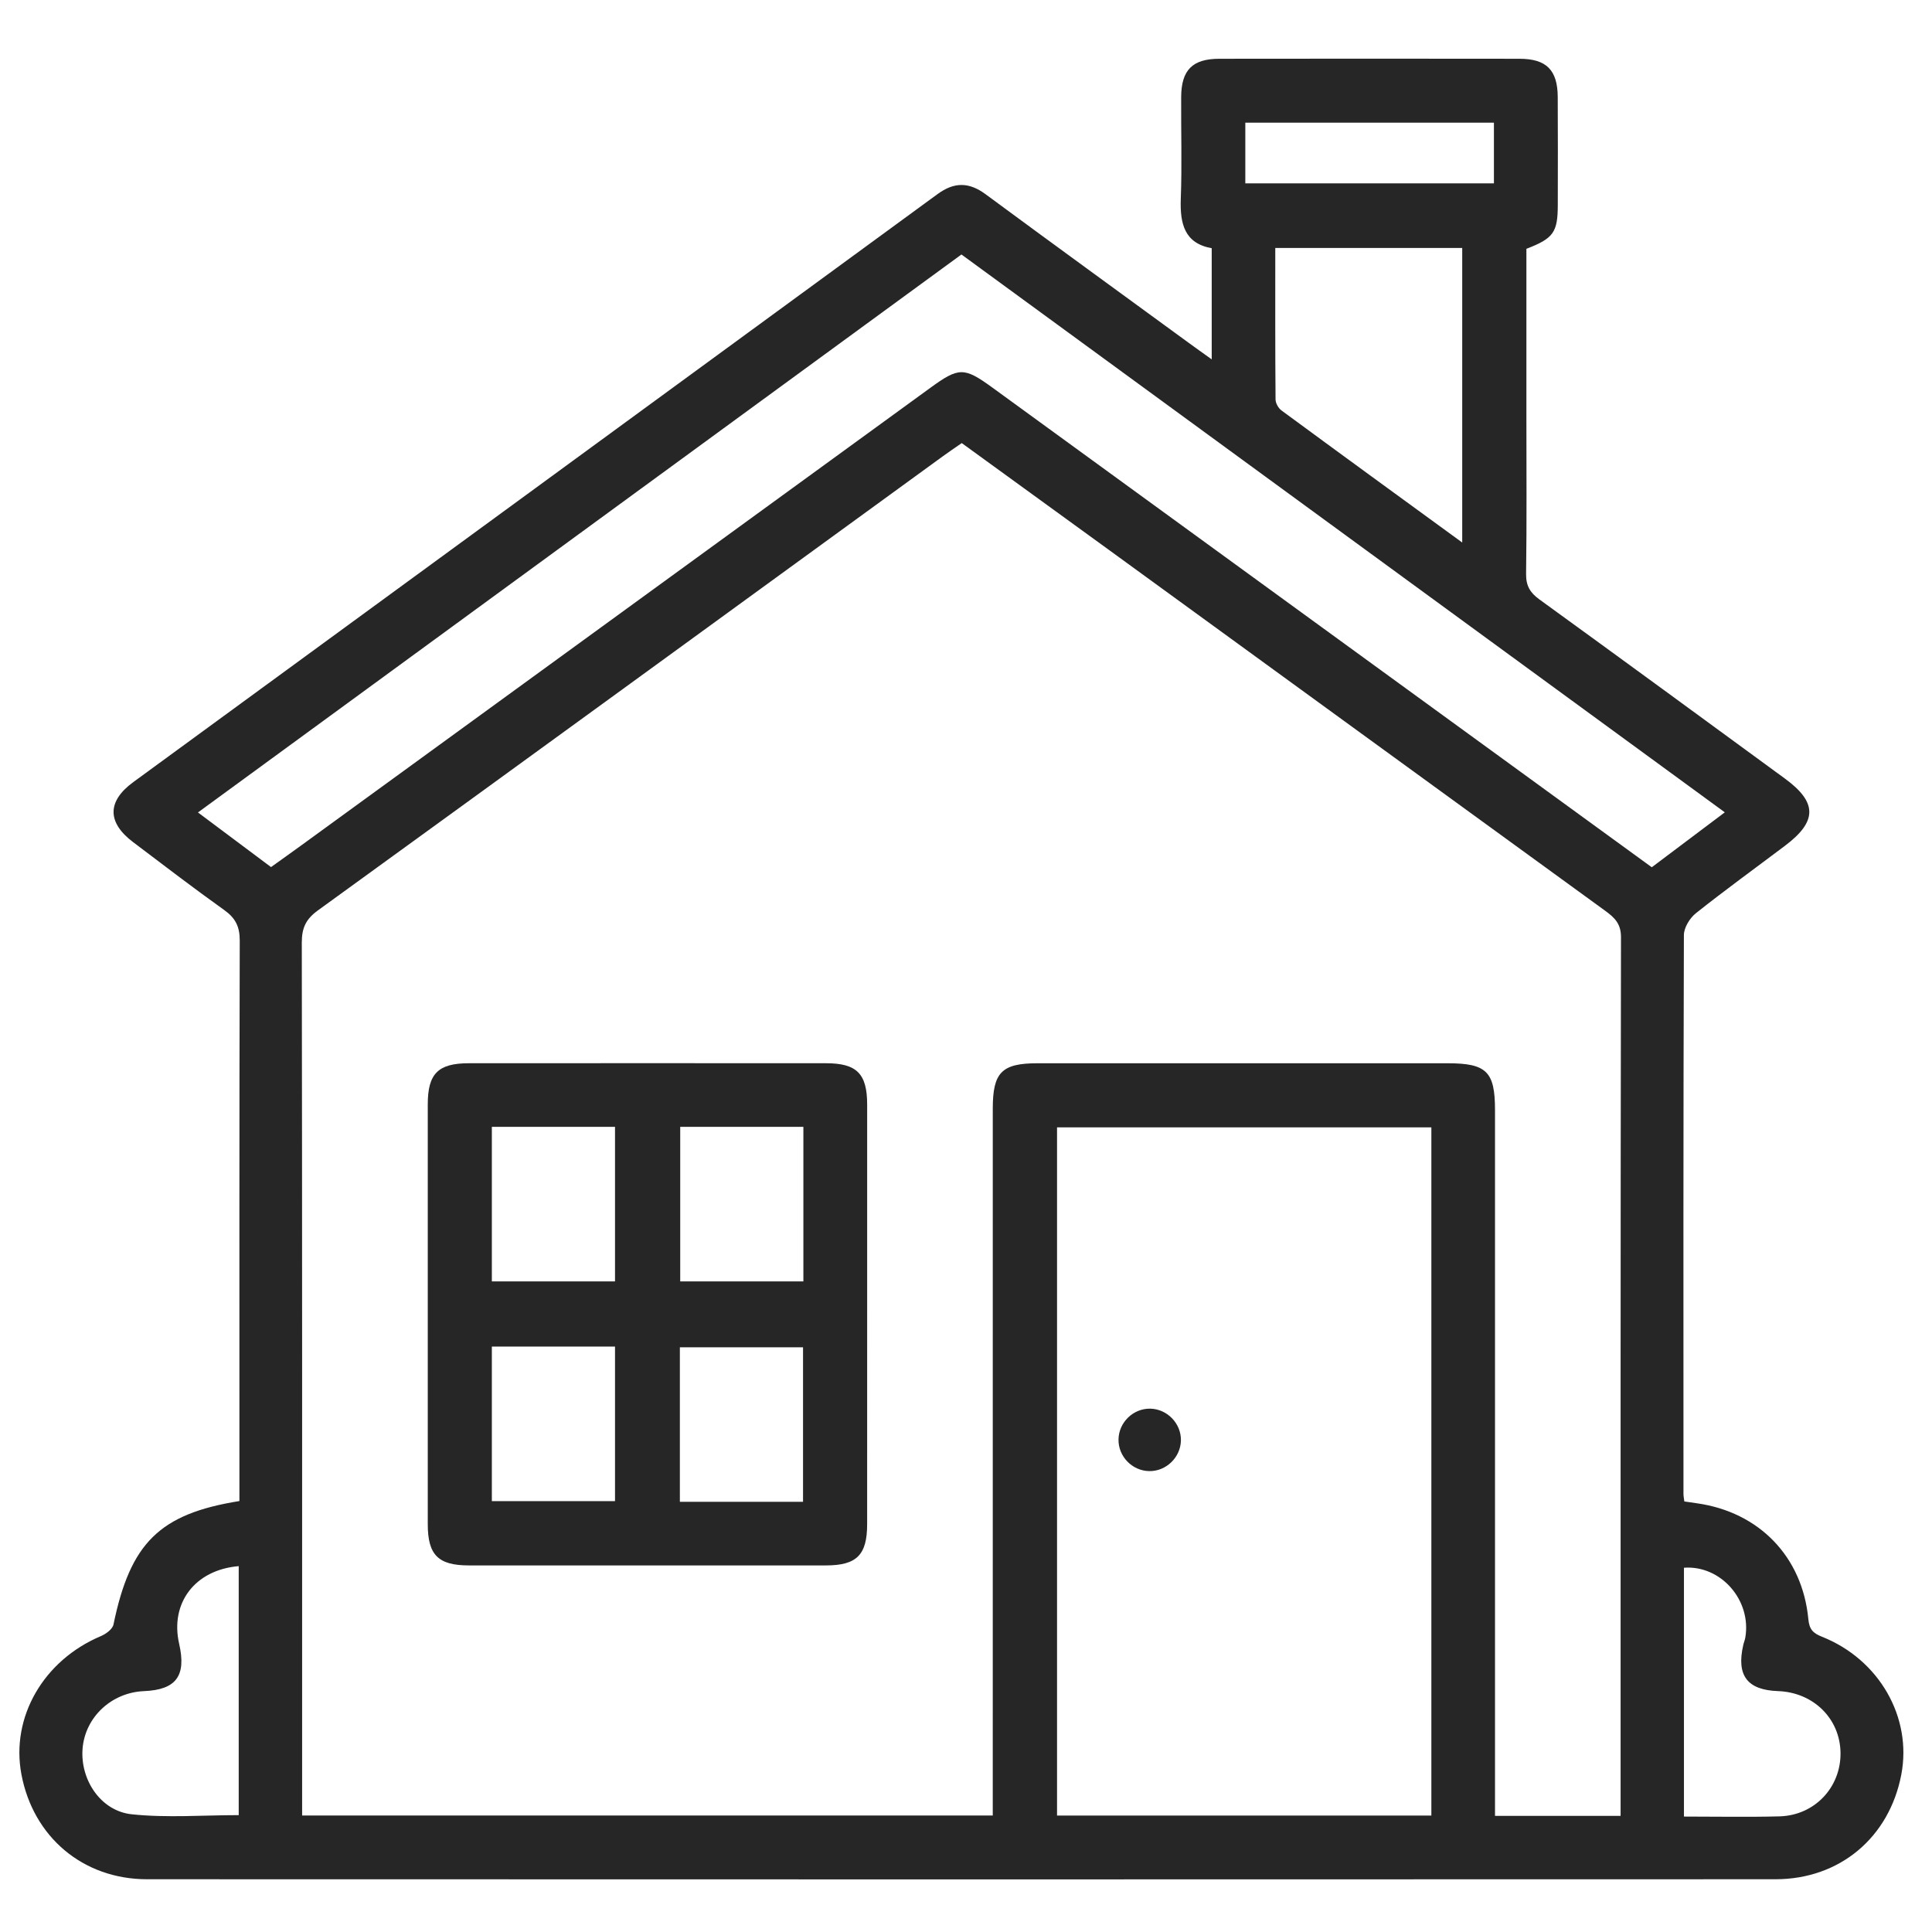
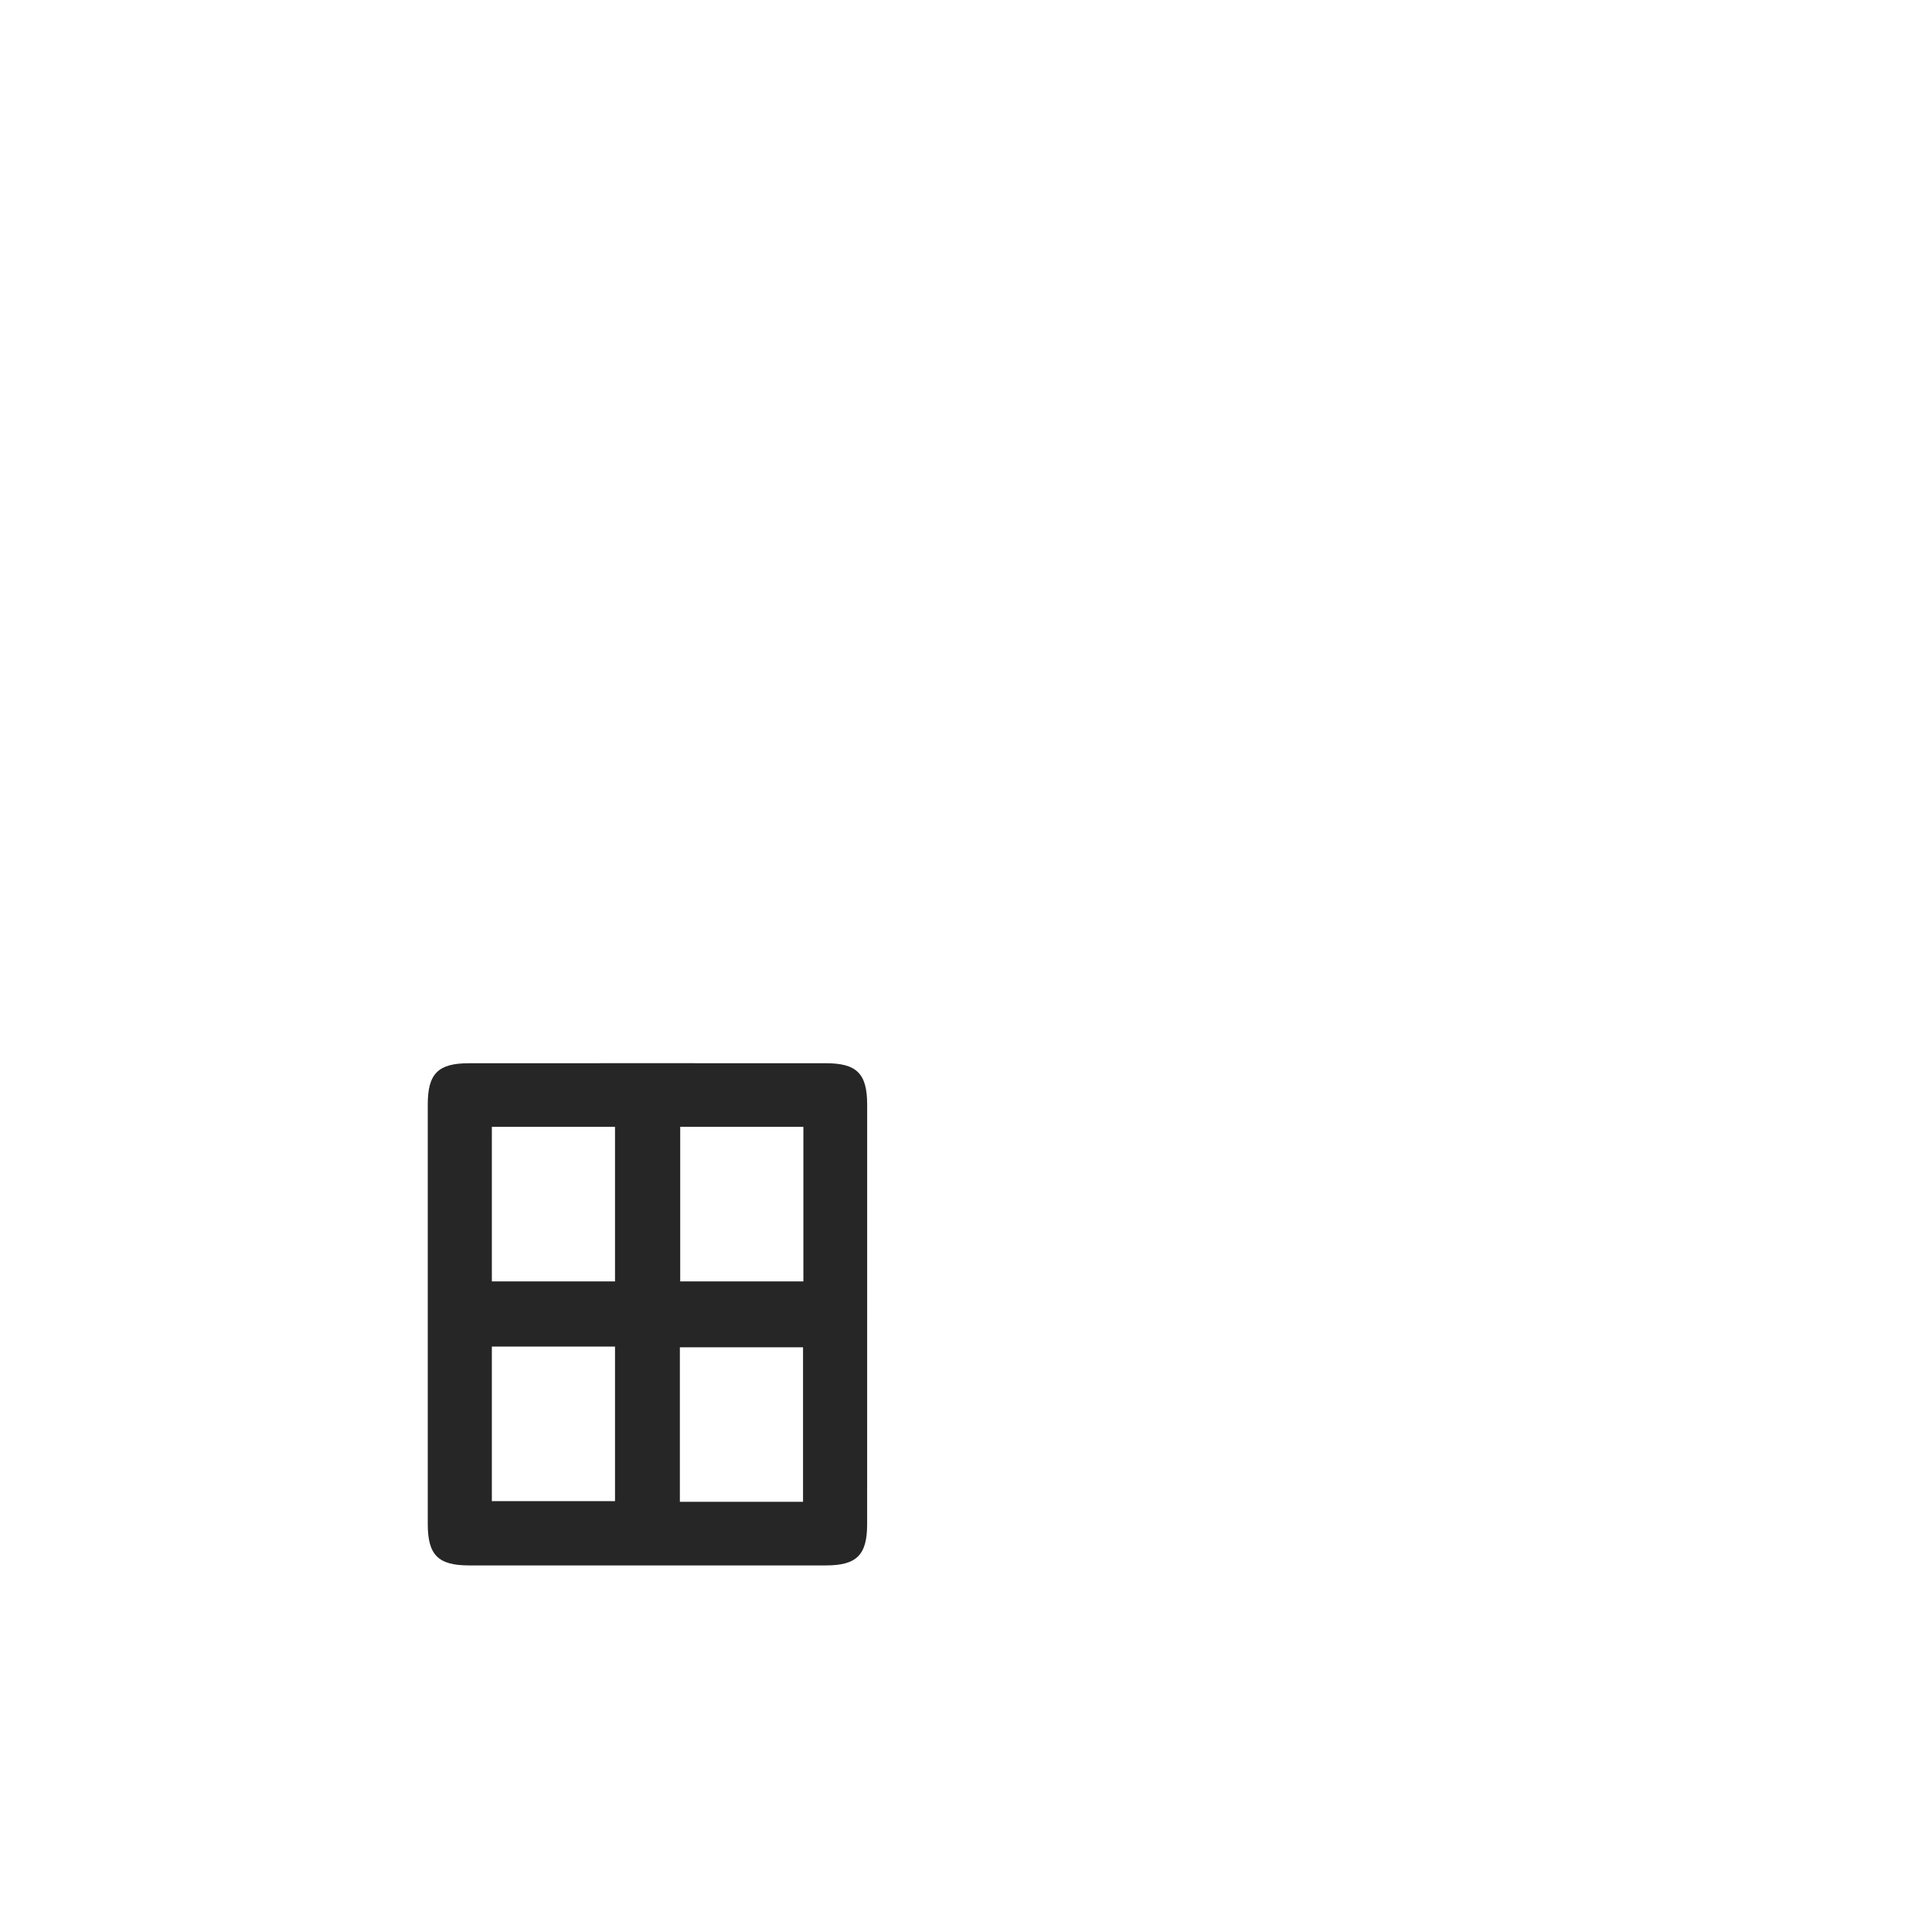
<svg xmlns="http://www.w3.org/2000/svg" version="1.1" id="Layer_1" x="0px" y="0px" width="100px" height="100px" viewBox="0 0 100 100" enable-background="new 0 0 100 100" xml:space="preserve">
  <g>
-     <path fill-rule="evenodd" clip-rule="evenodd" fill="#262626" d="M62.718,18.601c0-2.021,0-3.836,0-5.754   c-1.407-0.249-1.646-1.264-1.601-2.546c0.066-1.758,0.009-3.52,0.02-5.279c0.009-1.398,0.581-1.978,1.974-1.98   c5.179-0.007,10.359-0.007,15.538,0c1.395,0.002,1.97,0.583,1.979,1.975c0.012,1.862,0.006,3.724,0.003,5.586   c-0.003,1.426-0.221,1.735-1.625,2.276c0,2.88,0,5.788,0,8.695c0,2.708,0.022,5.416-0.016,8.124   c-0.009,0.616,0.203,0.978,0.687,1.327c4.246,3.078,8.478,6.176,12.708,9.273c1.685,1.233,1.684,2.216,0.005,3.479   c-1.54,1.161-3.104,2.292-4.613,3.493c-0.314,0.25-0.617,0.744-0.619,1.126c-0.032,9.646-0.025,19.293-0.022,28.94   c0,0.099,0.022,0.198,0.044,0.379c0.208,0.029,0.427,0.062,0.646,0.094c3.218,0.452,5.465,2.757,5.773,5.994   c0.05,0.524,0.23,0.727,0.708,0.915c2.967,1.179,4.67,4.177,4.104,7.134c-0.621,3.253-3.184,5.417-6.515,5.418   c-28.095,0.01-56.188,0.01-84.282,0c-3.319-0.001-5.896-2.188-6.506-5.431c-0.557-2.962,1.143-5.899,4.11-7.153   c0.263-0.11,0.605-0.36,0.655-0.599c0.871-4.218,2.377-5.729,6.519-6.393c0-0.317,0-0.647,0-0.98   c0-9.342-0.009-18.684,0.017-28.026c0.002-0.726-0.221-1.171-0.804-1.585c-1.597-1.14-3.154-2.335-4.72-3.518   c-1.346-1.018-1.344-2.112,0.017-3.106c13.873-10.144,27.752-20.279,41.621-30.43c0.869-0.637,1.63-0.63,2.49,0.004   c3.484,2.57,6.987,5.117,10.484,7.67C61.847,17.98,62.203,18.232,62.718,18.601z M83.882,93.989c0-0.311,0-0.512,0-0.712   c0-14.925-0.006-29.848,0.02-44.771c0.001-0.702-0.341-1.018-0.818-1.365c-8.566-6.222-17.126-12.452-25.688-18.679   c-2.538-1.846-5.08-3.687-7.616-5.528c-0.372,0.258-0.679,0.465-0.978,0.682C38.023,31.455,27.251,39.301,16.458,47.12   c-0.624,0.451-0.837,0.906-0.837,1.663c0.023,14.688,0.017,29.374,0.017,44.062c0,0.361,0,0.725,0,1.125   c11.956,0,23.812,0,35.747,0c0-0.457,0-0.856,0-1.255c0-11.777,0-23.554,0.001-35.331c0-1.88,0.464-2.35,2.319-2.35   c7.072-0.001,14.145-0.001,21.217,0c2.021,0,2.459,0.431,2.459,2.415c0,11.777,0,23.554,0,35.329c0,0.395,0,0.788,0,1.212   C79.593,93.989,81.677,93.989,83.882,93.989z M74.087,58.353c-6.519,0-12.959,0-19.375,0c0,11.927,0,23.782,0,35.621   c6.499,0,12.915,0,19.375,0C74.087,82.089,74.087,70.258,74.087,58.353z M85.496,44.889c1.277-0.961,2.479-1.865,3.78-2.843   c-13.249-9.682-26.375-19.273-39.512-28.874c-13.192,9.641-26.316,19.232-39.517,28.88c1.34,1.002,2.552,1.908,3.781,2.828   c0.548-0.393,1.042-0.742,1.532-1.099C26.422,35.88,37.283,27.979,48.146,20.08c1.489-1.084,1.753-1.084,3.222-0.017   c5.336,3.88,10.669,7.762,16.002,11.642C73.389,36.083,79.406,40.459,85.496,44.889z M75.684,28.081c0-5.203,0-10.225,0-15.246   c-3.242,0-6.411,0-9.676,0c0,2.647-0.007,5.244,0.014,7.841c0.002,0.195,0.148,0.454,0.31,0.571   C69.404,23.509,72.489,25.753,75.684,28.081z M12.356,81.063c-2.278,0.193-3.563,1.923-3.083,4.02   c0.379,1.661-0.154,2.379-1.817,2.449c-1.685,0.07-3.048,1.345-3.182,2.973c-0.13,1.602,0.93,3.232,2.544,3.402   c1.822,0.193,3.679,0.044,5.538,0.044C12.356,89.63,12.356,85.377,12.356,81.063z M87.161,94.025c1.71,0,3.324,0.032,4.937-0.01   c1.818-0.046,3.181-1.49,3.167-3.273c-0.014-1.775-1.395-3.146-3.235-3.211c-1.591-0.055-2.16-0.807-1.801-2.377   c0.028-0.132,0.084-0.257,0.107-0.39c0.333-1.929-1.258-3.759-3.175-3.619C87.161,85.39,87.161,89.638,87.161,94.025z    M77.325,9.491c0-1.12,0-2.122,0-3.142c-4.33,0-8.602,0-12.868,0c0,1.092,0,2.117,0,3.142C68.781,9.491,73.029,9.491,77.325,9.491z   " />
    <path fill-rule="evenodd" clip-rule="evenodd" fill="#262626" d="M44.884,68.03c0,3.62,0.003,7.243-0.001,10.865   c-0.001,1.59-0.542,2.13-2.133,2.131c-6.161,0.003-12.32,0.003-18.48,0c-1.59-0.001-2.129-0.541-2.129-2.135   c-0.003-7.242-0.003-14.485,0-21.728c0-1.595,0.537-2.13,2.132-2.13c6.16-0.004,12.319-0.004,18.48,0   c1.591,0,2.129,0.539,2.131,2.132C44.888,60.787,44.884,64.409,44.884,68.03z M25.458,58.326c0,2.729,0,5.378,0,7.999   c2.18,0,4.288,0,6.375,0c0-2.707,0-5.331,0-7.999C29.697,58.326,27.613,58.326,25.458,58.326z M35.208,58.326   c0,2.729,0,5.378,0,7.999c2.18,0,4.288,0,6.375,0c0-2.706,0-5.331,0-7.999C39.446,58.326,37.363,58.326,35.208,58.326z    M25.458,69.699c0,2.73,0,5.379,0,7.999c2.18,0,4.288,0,6.375,0c0-2.706,0-5.331,0-7.999   C29.697,69.699,27.613,69.699,25.458,69.699z M41.565,77.734c0-2.73,0-5.379,0-7.999c-2.181,0-4.288,0-6.375,0   c0,2.707,0,5.332,0,7.999C37.326,77.734,39.41,77.734,41.565,77.734z" />
-     <path fill-rule="evenodd" clip-rule="evenodd" fill="#262626" d="M61.124,74.559c-0.017,0.877-0.769,1.604-1.646,1.585   c-0.882-0.017-1.603-0.766-1.584-1.644c0.016-0.882,0.765-1.604,1.643-1.588C60.417,72.93,61.141,73.68,61.124,74.559z" />
  </g>
</svg>